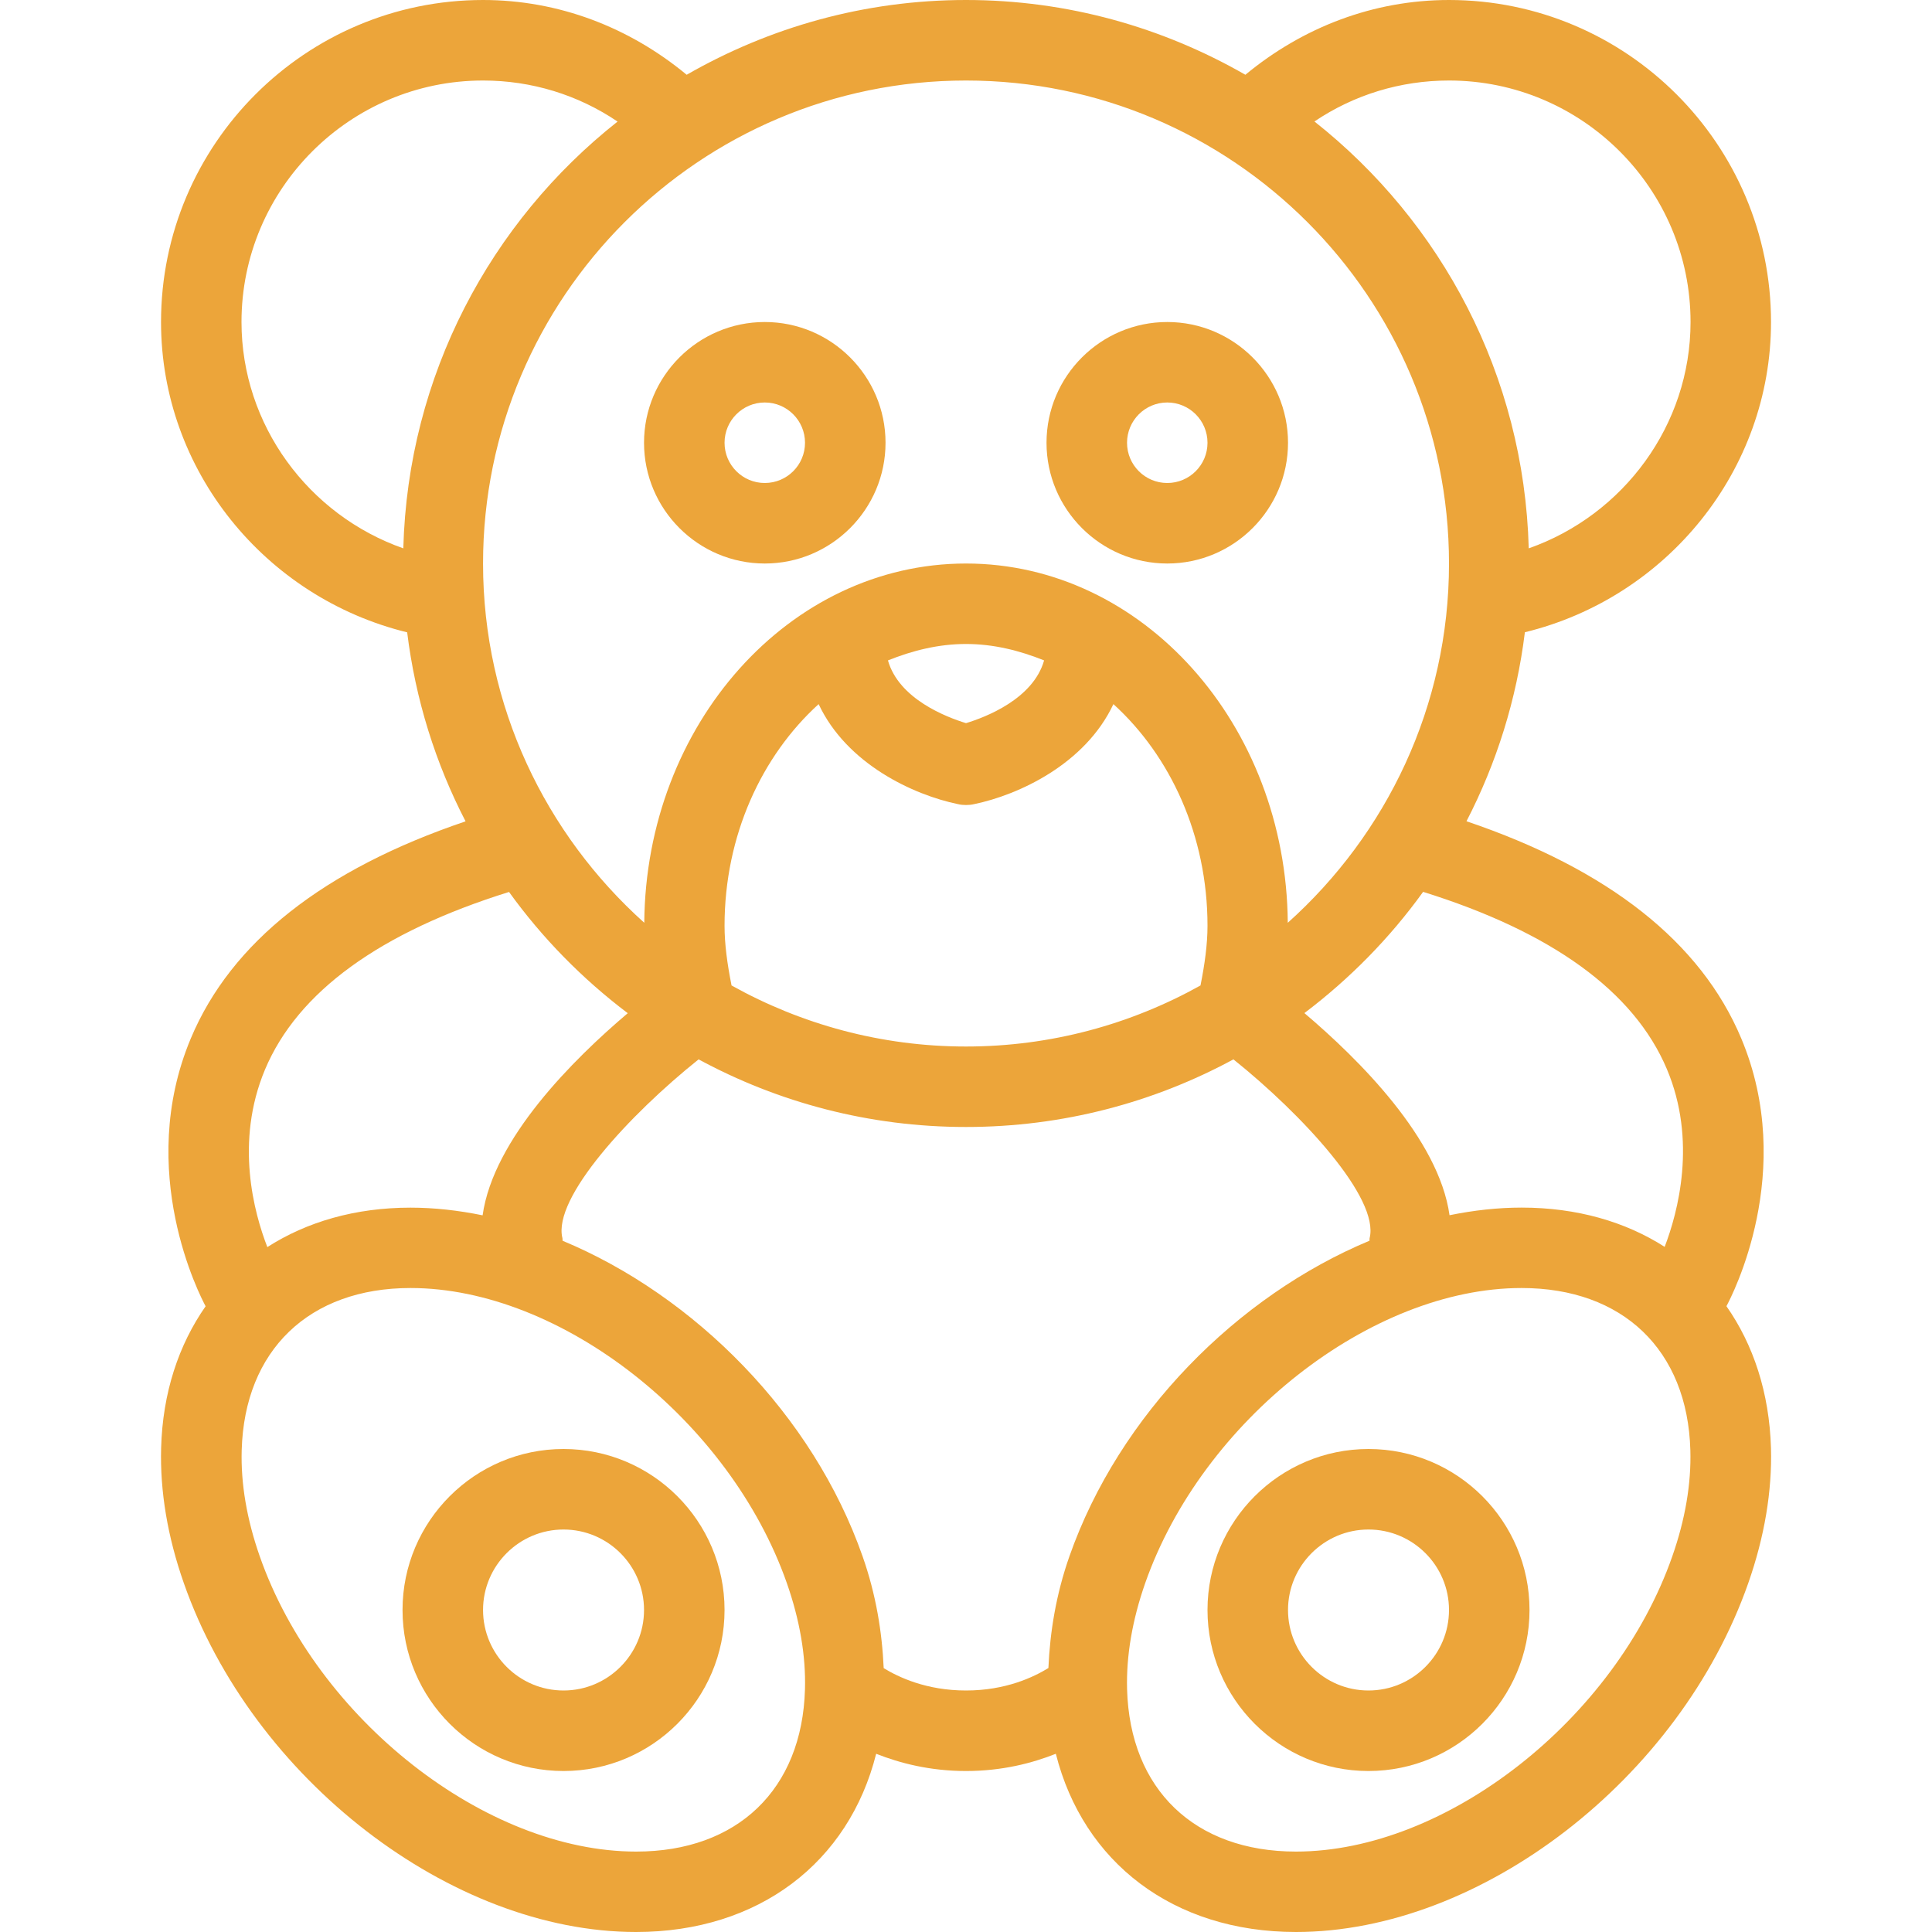
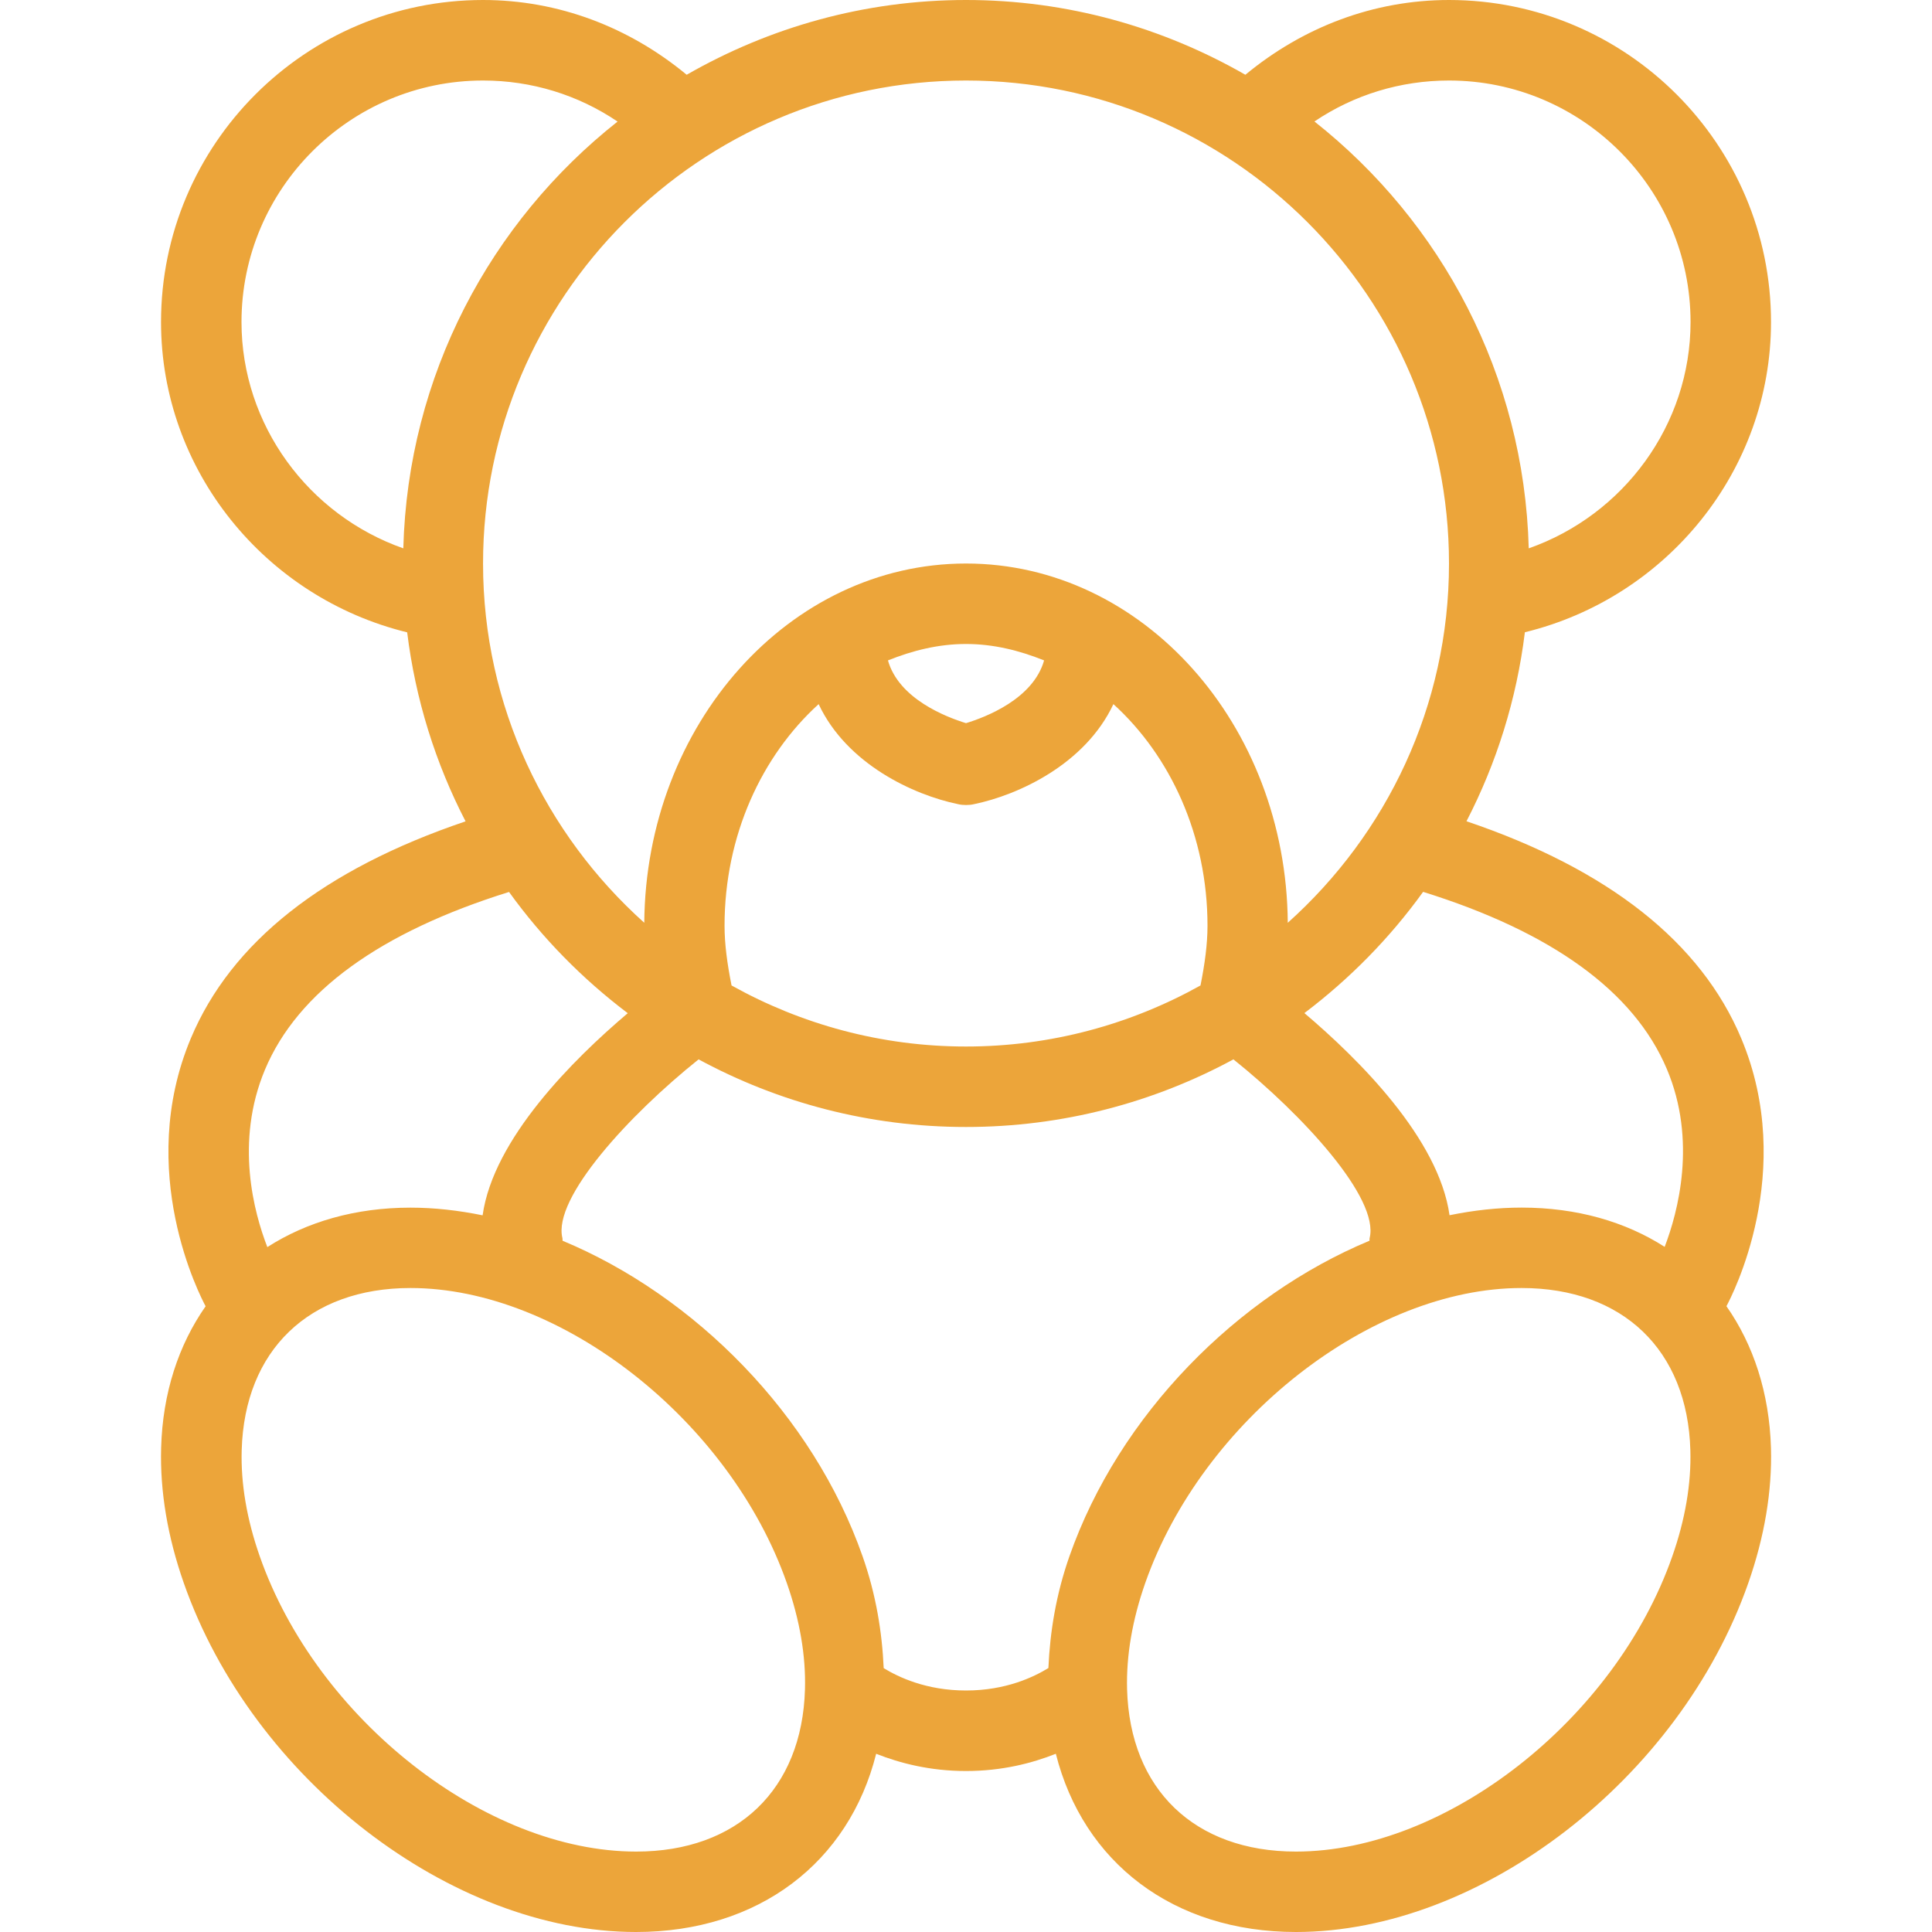
<svg xmlns="http://www.w3.org/2000/svg" width="40" height="40" viewBox="0 0 40 40" fill="none">
  <path d="M35.744 27.043C35.855 26.837 37.204 24.252 36.052 21.502C35.216 19.505 33.297 17.997 30.362 17.003C30.982 15.803 31.399 14.487 31.571 13.09C34.514 12.372 36.667 9.735 36.667 6.667C36.667 2.99 33.677 0 30 0C28.437 0 26.974 0.563 25.784 1.548C24.077 0.568 22.105 0 20 0C17.895 0 15.924 0.568 14.217 1.548C13.027 0.563 11.564 0 10.001 0C6.324 0 3.334 2.99 3.334 6.667C3.334 9.737 5.487 12.372 8.43 13.092C8.602 14.487 9.019 15.807 9.639 17.005C6.704 17.998 4.785 19.505 3.949 21.503C2.799 24.25 4.144 26.833 4.257 27.045C3.699 27.842 3.367 28.837 3.336 29.978C3.311 30.875 3.469 31.817 3.806 32.777C5.224 36.827 9.337 40 13.169 40C15.712 40 17.576 38.557 18.14 36.31C18.632 36.505 19.257 36.667 20 36.667C20.745 36.667 21.369 36.505 21.86 36.31C22.427 38.557 24.289 40 26.832 40C30.662 40 34.776 36.827 36.196 32.777C36.532 31.818 36.691 30.875 36.666 29.978C36.632 28.835 36.302 27.84 35.744 27.043ZM34.509 22.13C35.139 23.617 34.739 25.1 34.465 25.815C33.651 25.293 32.645 25.002 31.504 25.002C31.009 25.002 30.509 25.058 30.011 25.16C29.789 23.573 28.129 21.927 27.006 20.975C27.945 20.265 28.776 19.42 29.464 18.465C32.124 19.295 33.829 20.523 34.509 22.13ZM30 1.667C32.757 1.667 35.001 3.91 35.001 6.667C35.001 8.798 33.614 10.663 31.651 11.353C31.555 7.772 29.844 4.593 27.214 2.515C28.032 1.963 28.994 1.667 30 1.667ZM20 1.667C25.515 1.667 30 6.152 30 11.667C30 14.622 28.706 17.273 26.662 19.105C26.631 14.998 23.659 11.667 20 11.667C16.342 11.667 13.37 14.998 13.339 19.105C11.296 17.273 10.001 14.622 10.001 11.667C10.001 6.152 14.486 1.667 20 1.667ZM19.831 16.648C19.887 16.662 19.944 16.667 20 16.667C20.057 16.667 20.114 16.662 20.171 16.648C21.081 16.46 22.467 15.825 23.052 14.578C24.229 15.647 25 17.297 25 19.167C25 19.547 24.944 19.957 24.855 20.403C23.416 21.205 21.762 21.667 20 21.667C18.239 21.667 16.585 21.205 15.146 20.403C15.057 19.957 15.001 19.547 15.001 19.167C15.001 17.297 15.772 15.647 16.949 14.578C17.534 15.825 18.921 16.46 19.831 16.648ZM18.384 13.673C18.894 13.468 19.432 13.333 20 13.333C20.569 13.333 21.107 13.468 21.617 13.673C21.39 14.473 20.402 14.85 20 14.972C19.596 14.848 18.61 14.472 18.384 13.673ZM8.35 11.353C6.387 10.663 5 8.798 5 6.667C5 3.91 7.244 1.667 10.001 1.667C11.005 1.667 11.967 1.963 12.786 2.517C10.157 4.593 8.445 7.773 8.35 11.353ZM5.485 22.148C6.162 20.533 7.869 19.3 10.539 18.467C11.227 19.422 12.057 20.267 12.997 20.977C11.872 21.93 10.214 23.577 9.992 25.162C9.494 25.06 8.994 25.003 8.499 25.003C7.355 25.003 6.35 25.297 5.535 25.82C5.259 25.108 4.859 23.645 5.485 22.148ZM16.666 34.977C16.607 37.048 15.267 38.335 13.171 38.335C10.054 38.335 6.559 35.593 5.379 32.225C5.11 31.458 4.984 30.718 5.004 30.025C5.062 27.953 6.402 26.667 8.499 26.667C11.614 26.667 15.109 29.407 16.291 32.777C16.559 33.543 16.686 34.283 16.666 34.977ZM22.14 32.225C21.864 33.013 21.739 33.785 21.706 34.535C21.404 34.72 20.826 35 20 35C19.179 35 18.601 34.723 18.296 34.537C18.262 33.787 18.137 33.015 17.86 32.225C16.831 29.285 14.377 26.825 11.647 25.688C11.644 25.67 11.649 25.652 11.644 25.632C11.439 24.803 13.037 23.073 14.464 21.933C16.112 22.825 17.997 23.333 20 23.333C22.004 23.333 23.889 22.825 25.537 21.933C26.962 23.075 28.562 24.805 28.357 25.632C28.352 25.65 28.357 25.668 28.354 25.688C25.624 26.825 23.171 29.285 22.14 32.225ZM34.622 32.225C33.441 35.595 29.947 38.335 26.831 38.335C24.734 38.335 23.394 37.048 23.335 34.977C23.316 34.283 23.442 33.543 23.71 32.777C24.892 29.407 28.386 26.667 31.502 26.667C33.6 26.667 34.939 27.953 34.997 30.025C35.017 30.718 34.891 31.458 34.622 32.225Z" fill="#ECA53A" />
-   <path d="M24.167 11.667C25.545 11.667 26.667 10.545 26.667 9.167C26.667 7.788 25.545 6.667 24.167 6.667C22.789 6.667 21.667 7.788 21.667 9.167C21.667 10.545 22.789 11.667 24.167 11.667ZM24.167 8.333C24.627 8.333 25 8.707 25 9.167C25 9.627 24.627 10 24.167 10C23.707 10 23.334 9.627 23.334 9.167C23.334 8.707 23.707 8.333 24.167 8.333Z" fill="#ECA53A" />
-   <path d="M11.667 30C9.829 30 8.334 31.495 8.334 33.333C8.334 35.172 9.829 36.667 11.667 36.667C13.506 36.667 15.001 35.172 15.001 33.333C15.001 31.495 13.506 30 11.667 30ZM11.667 35C10.749 35 10.001 34.252 10.001 33.333C10.001 32.415 10.749 31.667 11.667 31.667C12.586 31.667 13.334 32.415 13.334 33.333C13.334 34.252 12.586 35 11.667 35Z" fill="#ECA53A" />
-   <path d="M15.834 11.667C17.212 11.667 18.334 10.545 18.334 9.167C18.334 7.788 17.212 6.667 15.834 6.667C14.456 6.667 13.334 7.788 13.334 9.167C13.334 10.545 14.456 11.667 15.834 11.667ZM15.834 8.333C16.294 8.333 16.667 8.707 16.667 9.167C16.667 9.627 16.294 10 15.834 10C15.374 10 15.001 9.627 15.001 9.167C15.001 8.707 15.374 8.333 15.834 8.333Z" fill="#ECA53A" />
-   <path d="M28.333 30C26.495 30 25 31.495 25 33.333C25 35.172 26.495 36.667 28.333 36.667C30.172 36.667 31.667 35.172 31.667 33.333C31.667 31.495 30.172 30 28.333 30ZM28.333 35C27.415 35 26.667 34.252 26.667 33.333C26.667 32.415 27.415 31.667 28.333 31.667C29.252 31.667 30 32.415 30 33.333C30 34.252 29.252 35 28.333 35Z" fill="#ECA53A" />
</svg>